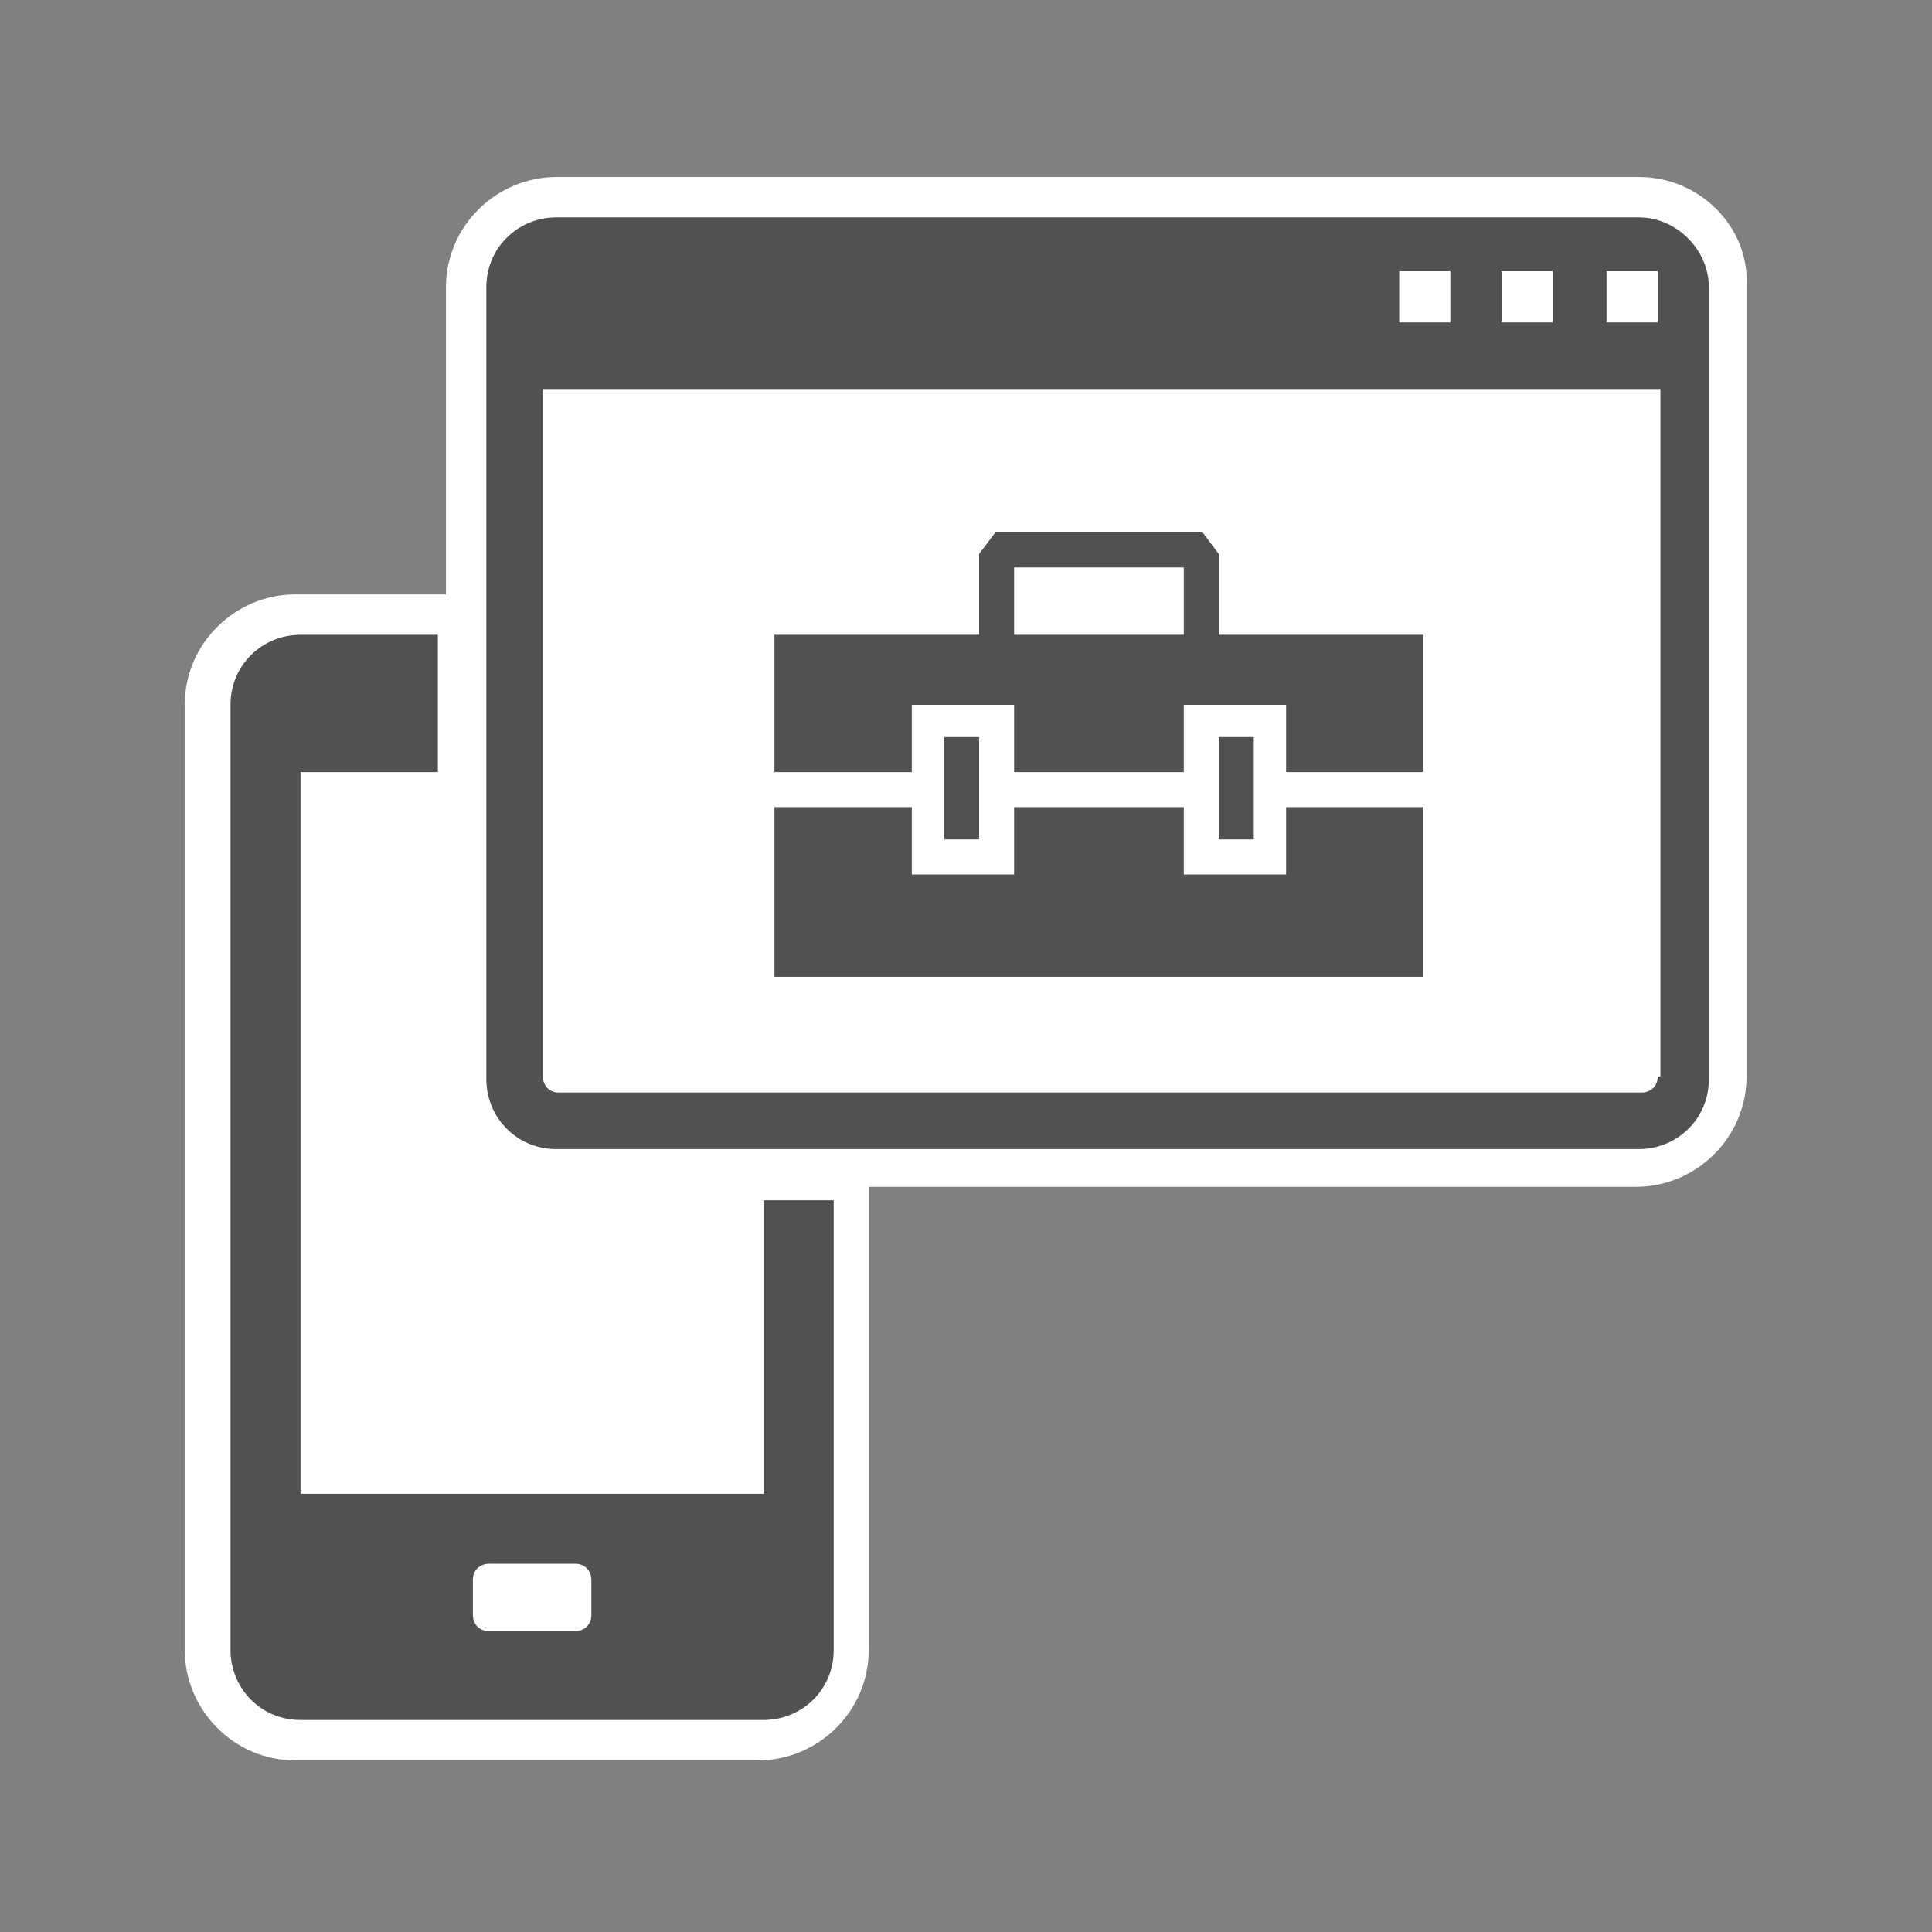
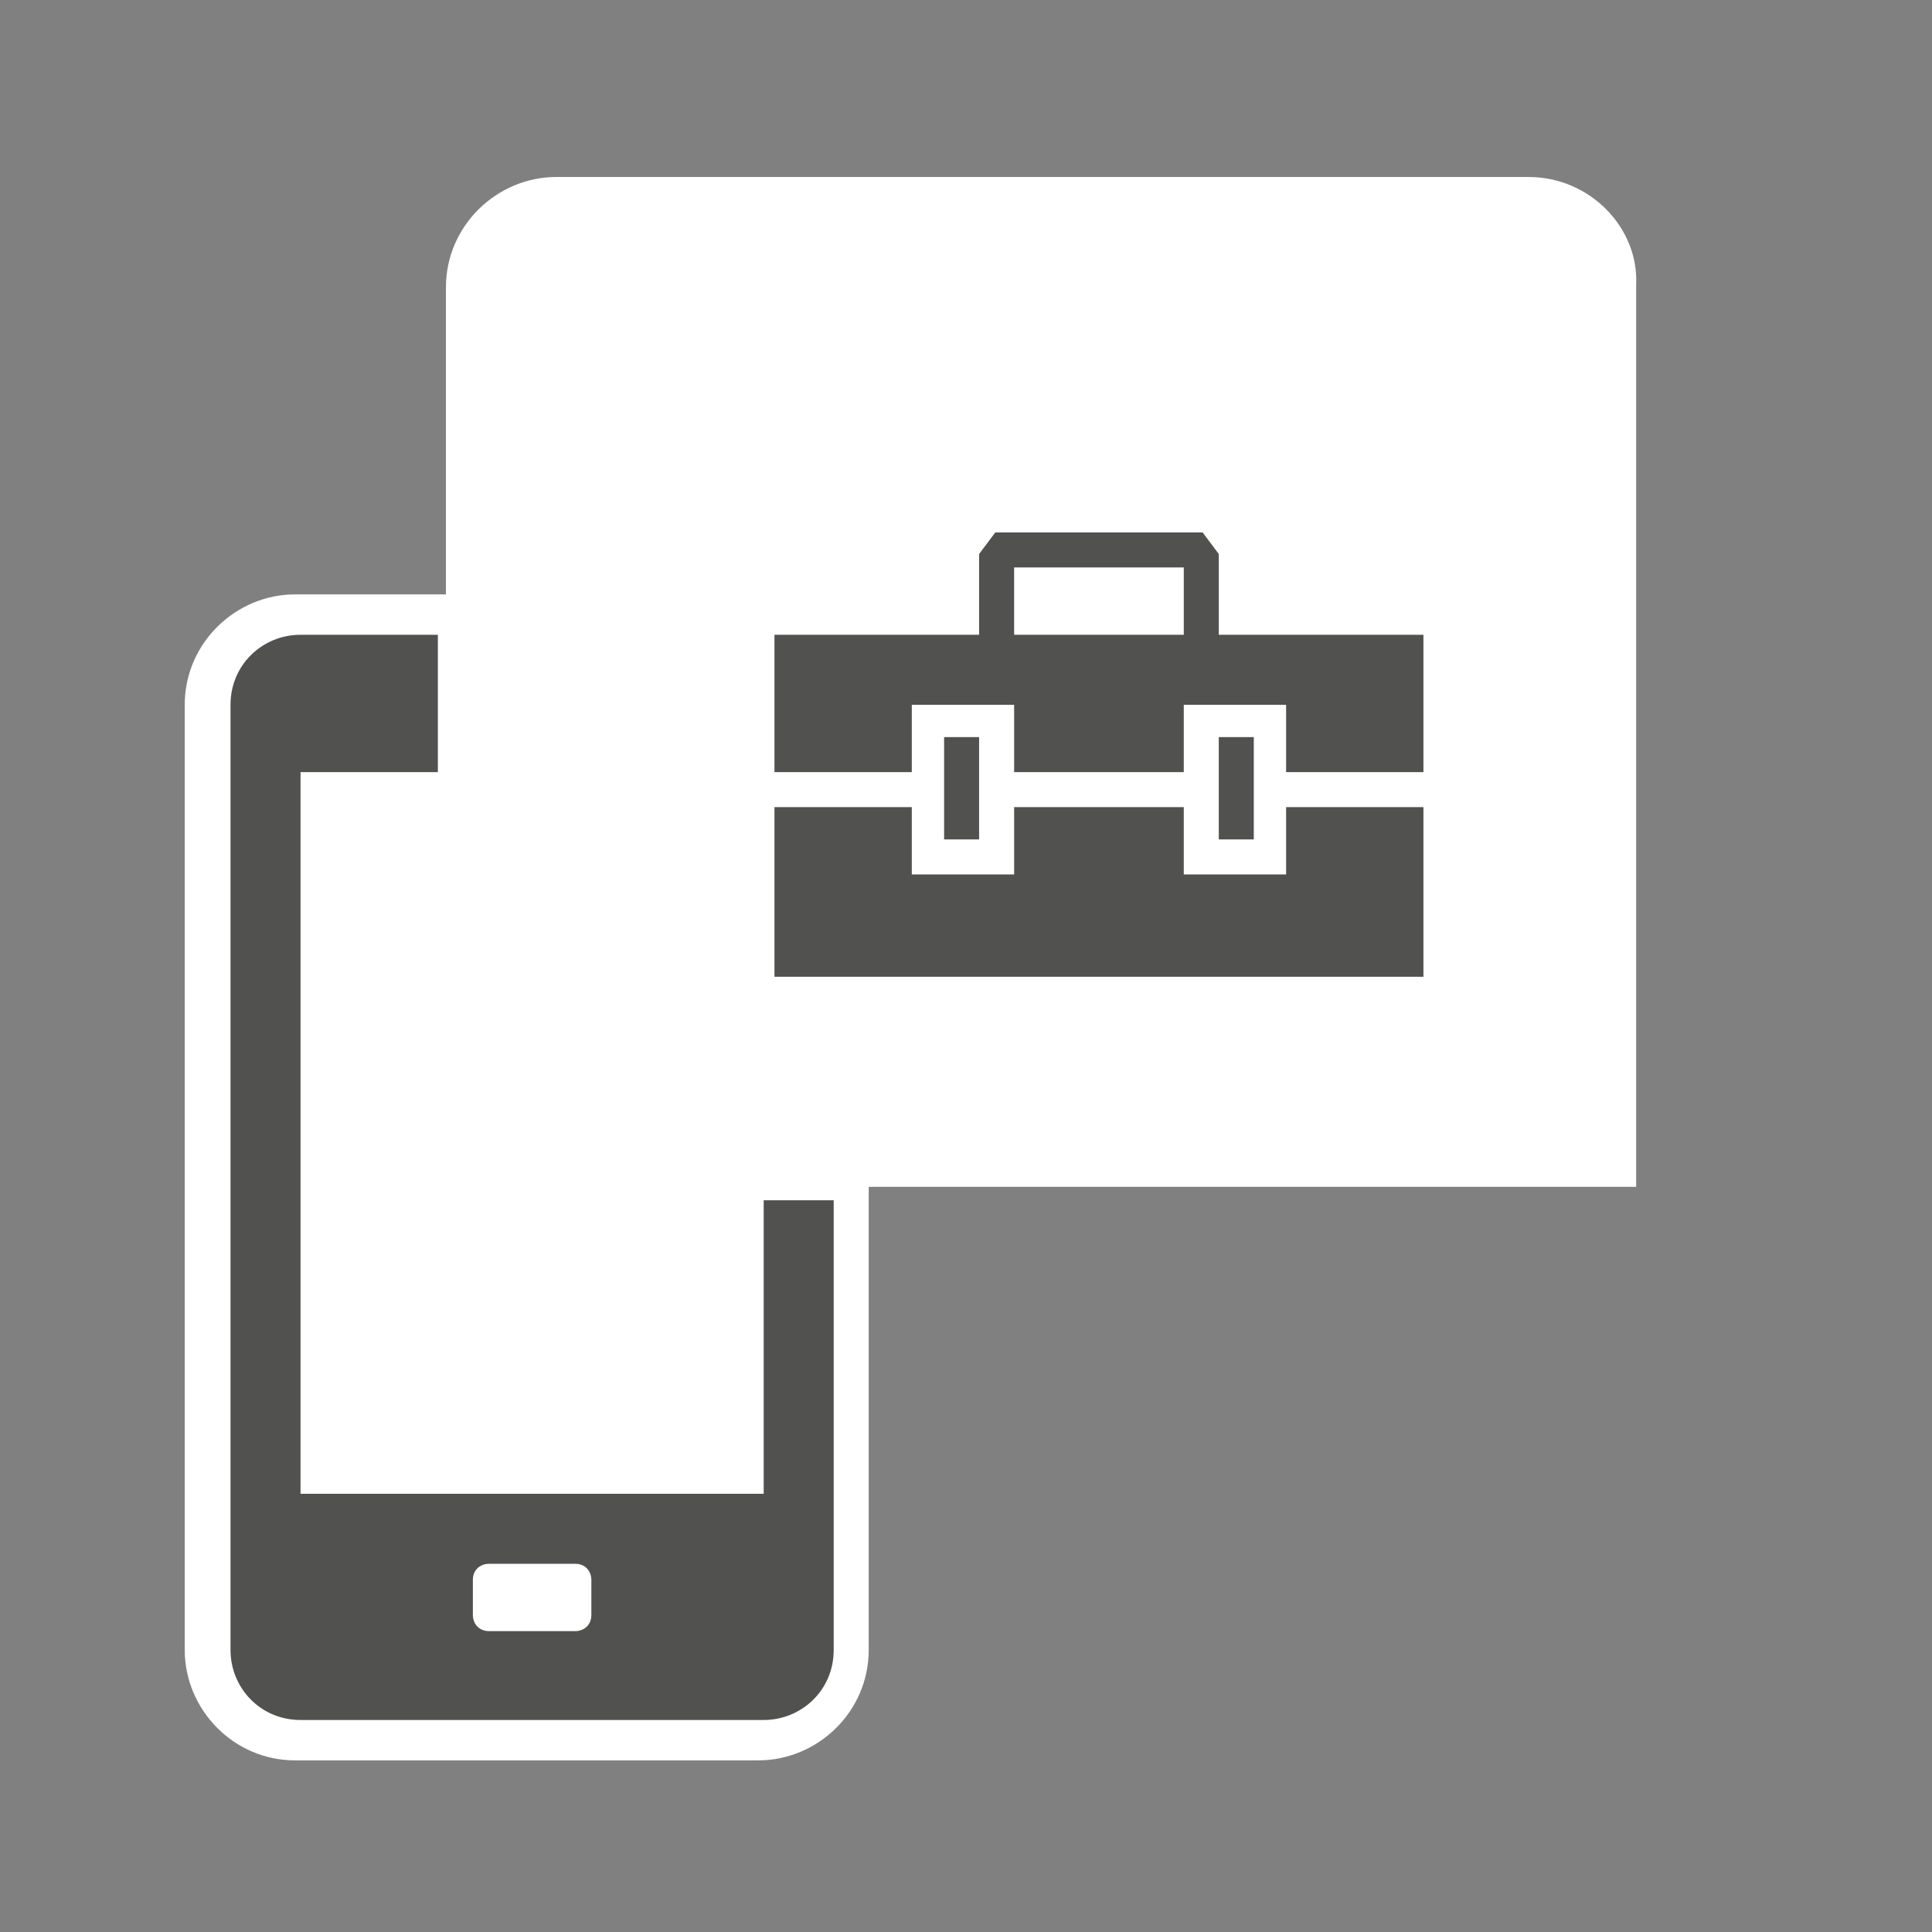
<svg xmlns="http://www.w3.org/2000/svg" viewBox="0 0 648 648">
  <rect x="0" y="0" width="648" height="648" fill="#808080" stroke="none" />
-   <path d="M549.68 59.364H186.6c-19.87 0-37.03 16.258-37.03 37.03v102.964H98.992c-19.87 0-37.03 16.257-37.03 37.03v317.017c0 19.87 16.256 37.03 37.03 37.03h155.347c19.87 0 37.03-16.257 37.03-37.03V398.058h257.407c19.87 0 37.03-16.258 37.03-37.03V95.491c.904-18.967-15.353-36.128-36.126-36.128z" fill="#fff" />
+   <path d="M549.68 59.364H186.6c-19.87 0-37.03 16.258-37.03 37.03v102.964H98.992c-19.87 0-37.03 16.257-37.03 37.03v317.017c0 19.87 16.256 37.03 37.03 37.03h155.347c19.87 0 37.03-16.257 37.03-37.03V398.058h257.407V95.491c.904-18.967-15.353-36.128-36.126-36.128z" fill="#fff" />
  <g fill="#515150">
    <path d="M256.145 501.02H100.798V258.969h46.062v-46.063h-46.062c-12.645 0-23.483 9.935-23.483 23.483v317.017c0 12.645 9.935 23.483 23.483 23.483h155.347c12.645 0 23.483-9.935 23.483-23.483V402.574h-23.483zm-57.803 40.644c0 3.612-2.71 5.419-5.42 5.419h-28.901c-3.613 0-5.42-2.71-5.42-5.42v-11.74c0-3.613 2.71-5.42 5.42-5.42h28.902c3.612 0 5.419 2.71 5.419 5.42z" />
-     <path d="M549.68 72.912H186.6c-12.644 0-23.482 9.935-23.482 23.483V361.93c0 12.645 9.935 23.483 23.482 23.483h363.08c12.644 0 23.482-9.935 23.482-23.483V96.395c0-12.645-10.838-23.483-23.482-23.483zm-46.063 18.064h17.16v17.16h-17.16zm-34.32 0h17.16v17.16h-17.16zm86.705 270.051c0 3.613-2.71 5.42-5.42 5.42H187.505c-3.613 0-5.42-2.71-5.42-5.42V130.716h374.821v230.311zm0-252.89h-17.16V90.975h17.16z" />
  </g>
  <path d="M316.659 247.226v34.321h11.74v-34.32zm92.124 0v34.321h11.742v-34.32zm22.58 46.063h-34.321v-22.58h-56.9v22.58H305.82v-22.58h-46.062v56.9h217.667v-56.9h-46.062v22.58zm-22.58-80.384V185.81l-5.419-7.226H333.82l-5.42 7.226v27.095h-68.64v46.063h46.061v-22.58h34.321v22.58h56.9v-22.58h34.322v22.58h46.062v-46.063zm-11.741 0h-56.9v-22.58h56.9z" fill="#515150" />
</svg>